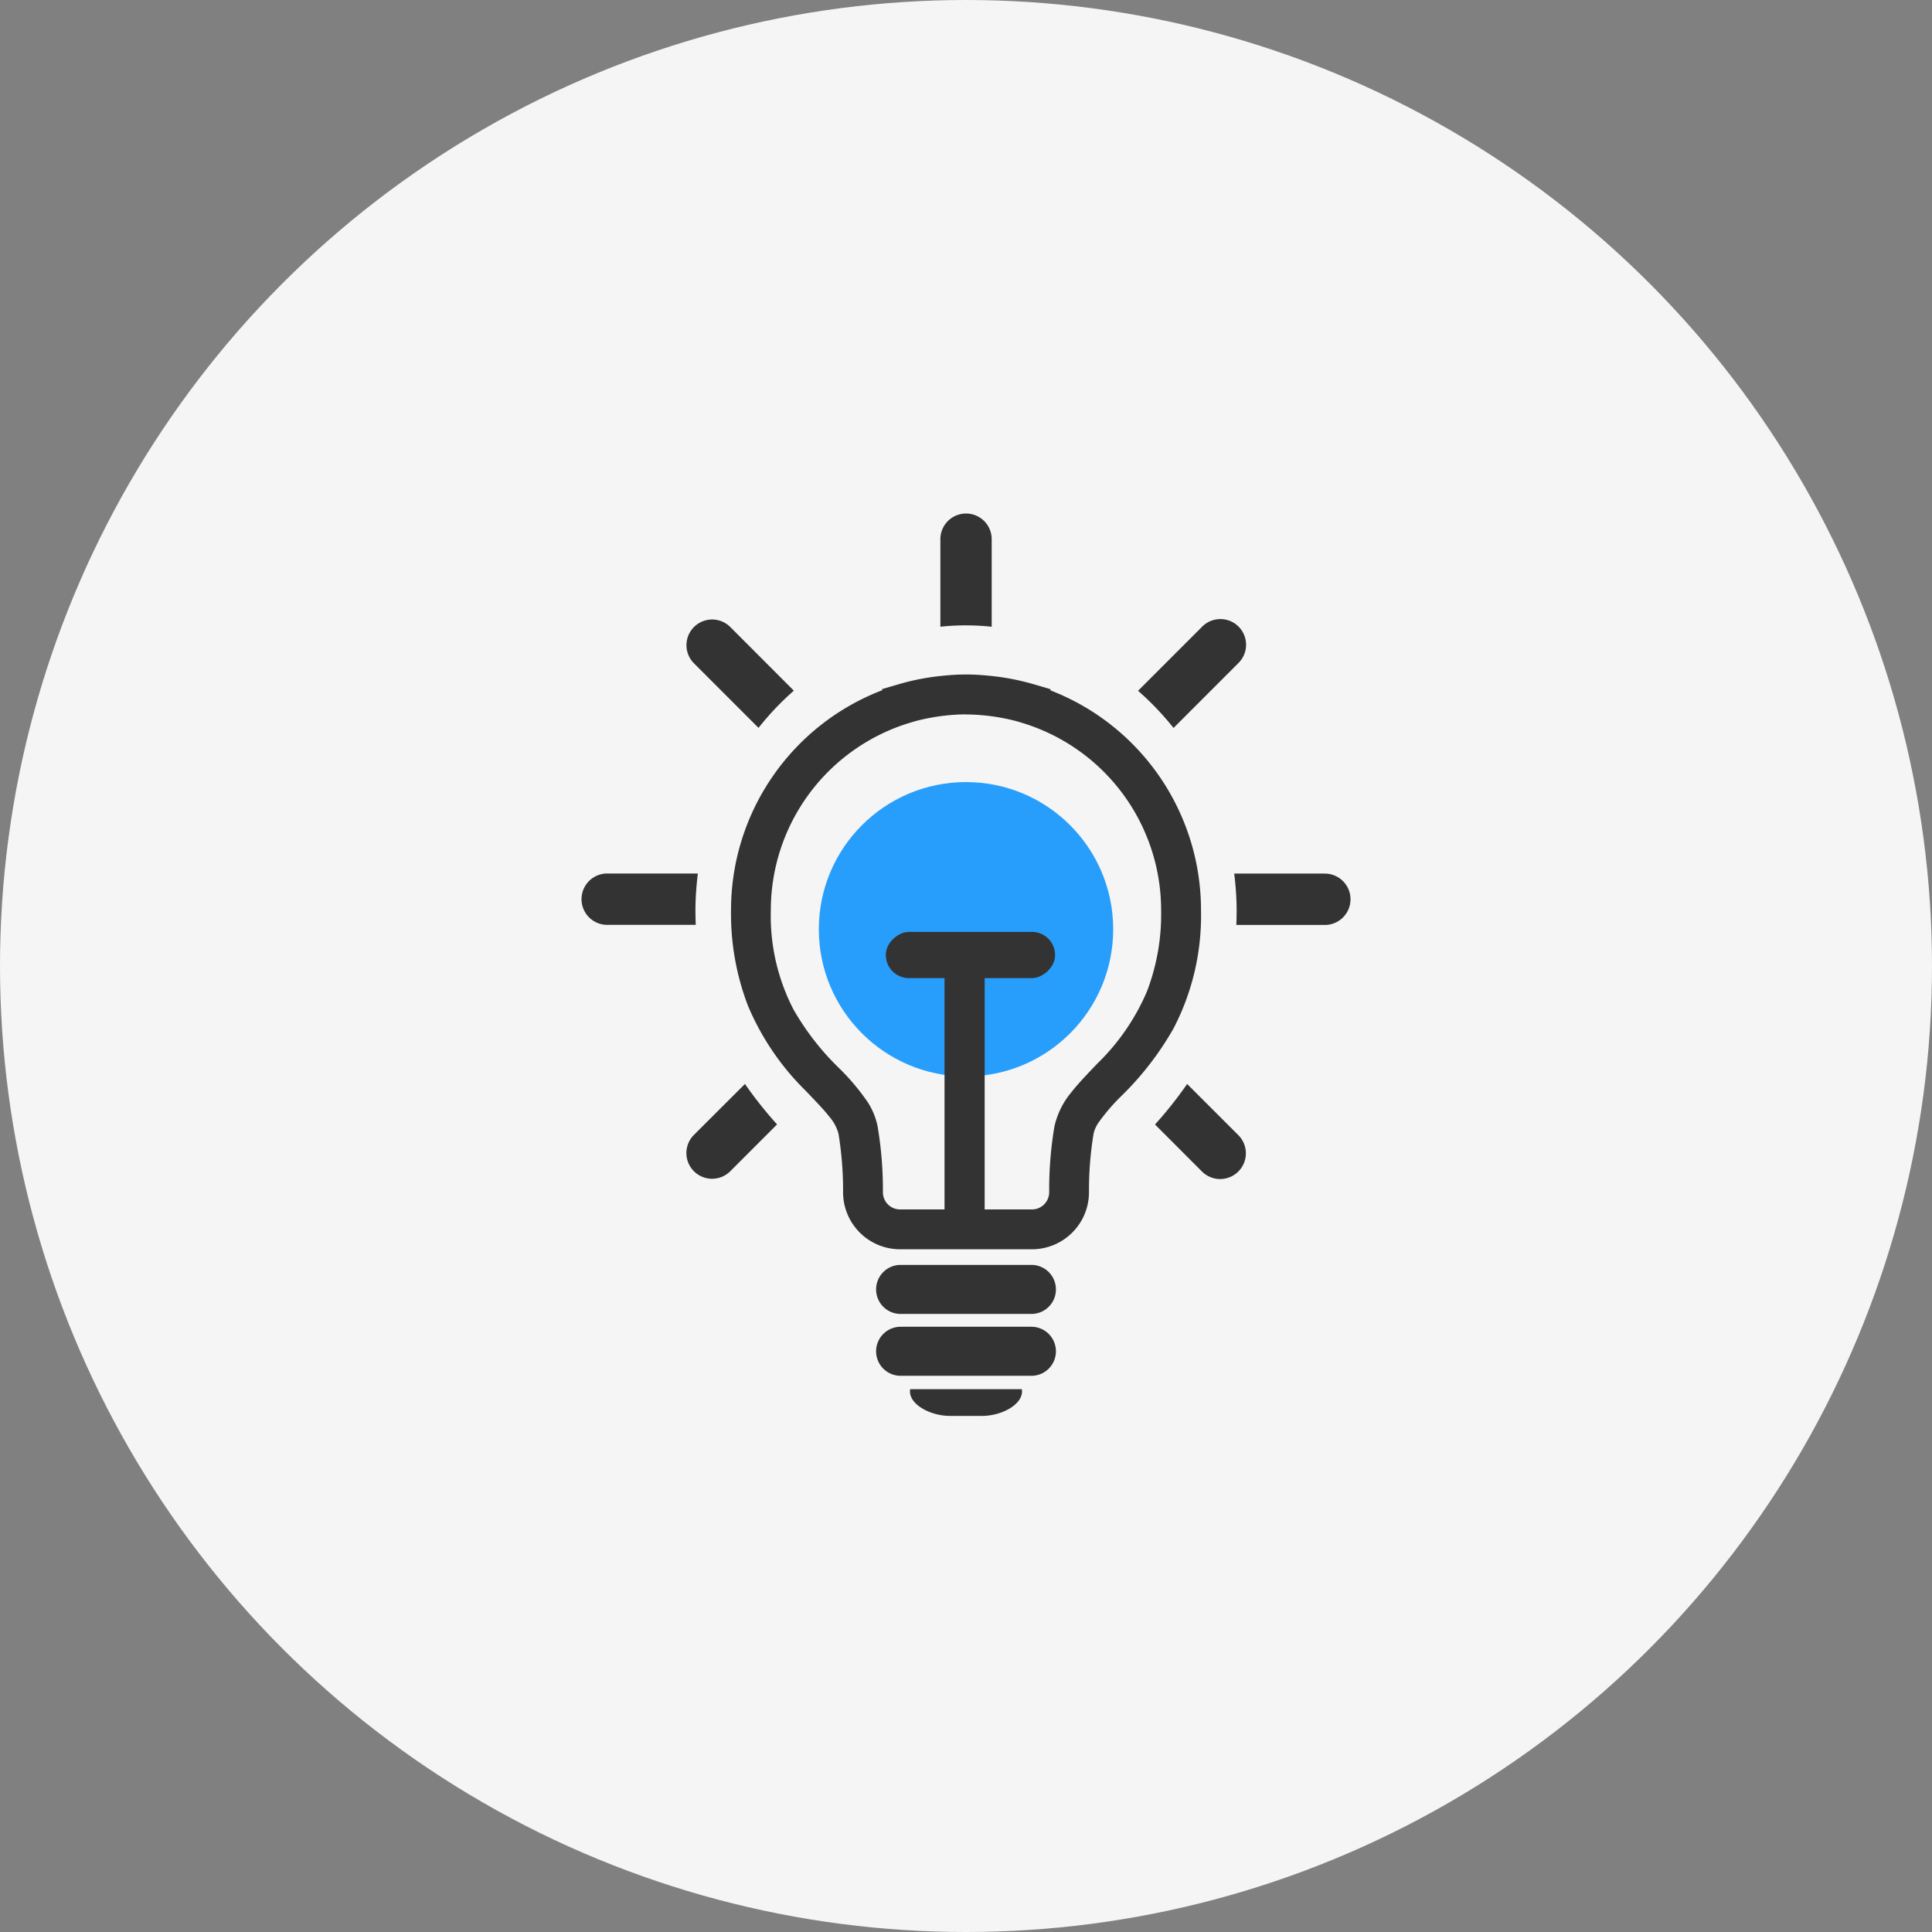
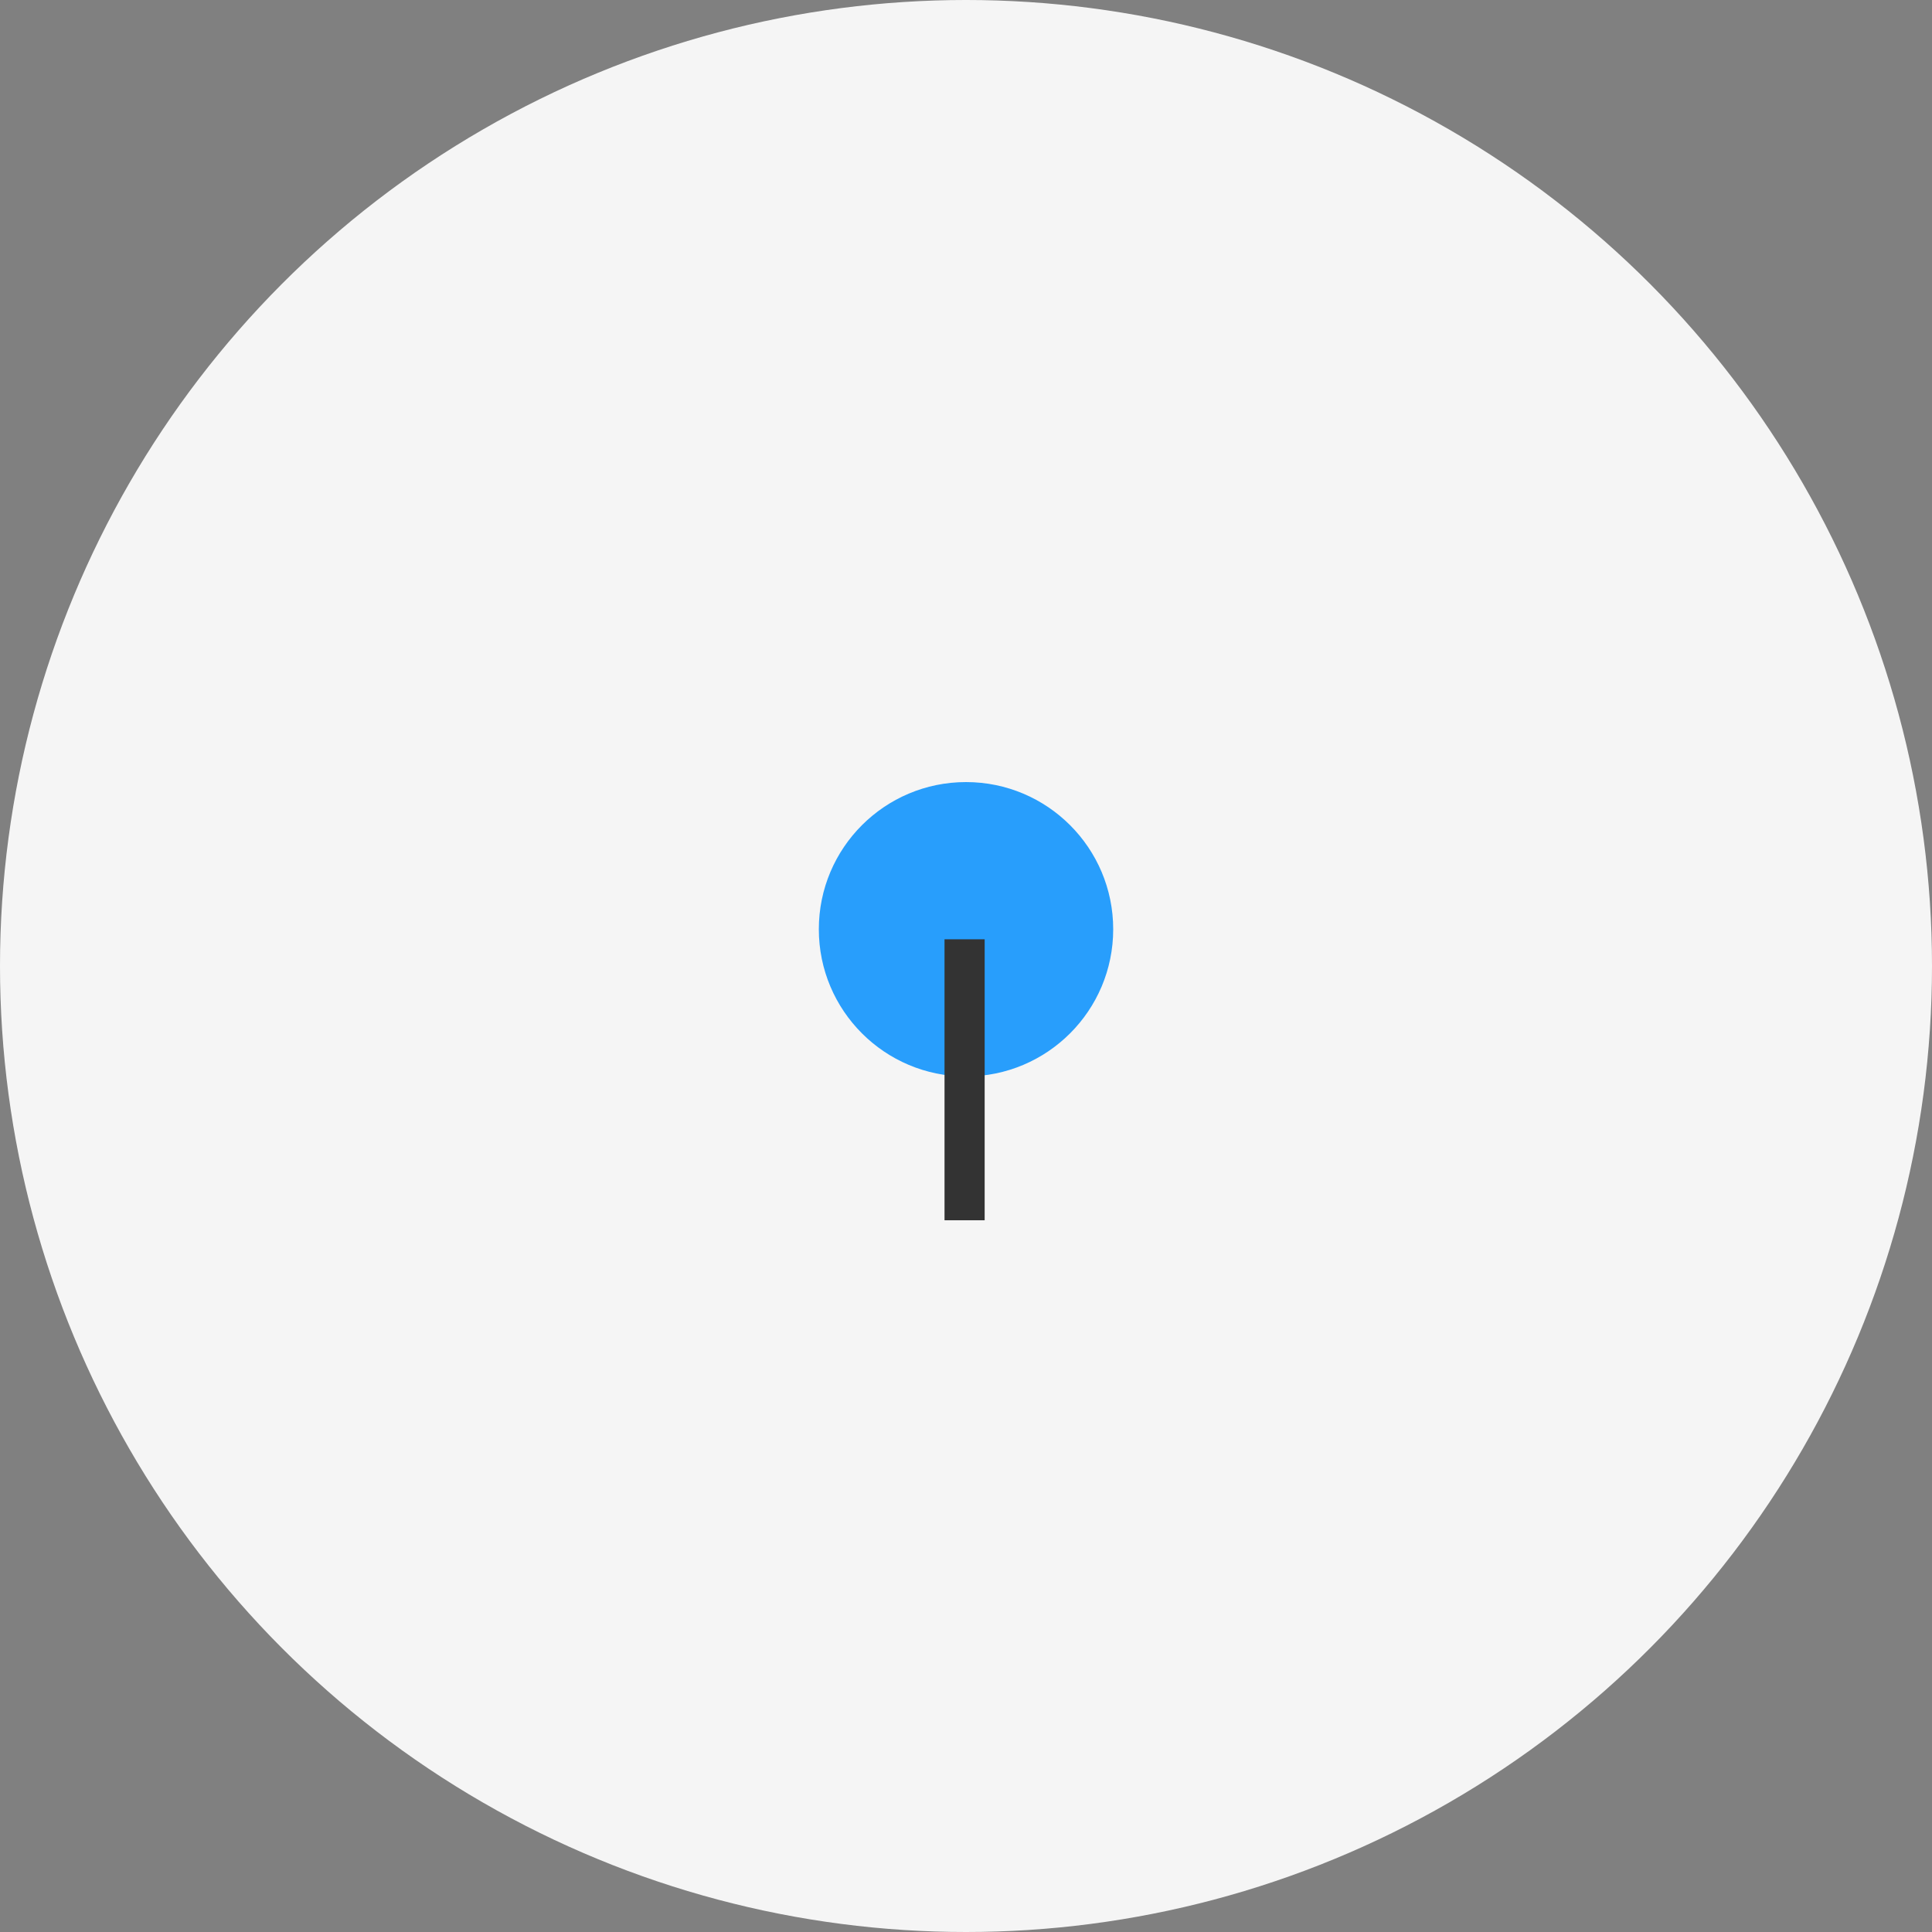
<svg xmlns="http://www.w3.org/2000/svg" width="130" height="130" viewBox="0 0 130 130">
  <rect x="0" y="0" width="130" height="130" fill="#808080" stroke="none" />
  <defs>
    <style>
      .cls-1 {
        fill: #f5f5f5;
      }

      .cls-2 {
        fill: #333;
      }

      .cls-3 {
        fill: #289efc;
      }
    </style>
  </defs>
  <g id="组_4606" data-name="组 4606" transform="translate(-1355 -530)">
    <circle id="椭圆_446" data-name="椭圆 446" class="cls-1" cx="65" cy="65" r="65" transform="translate(1355 530)" />
    <g id="组_4475" data-name="组 4475" transform="translate(1394.09 564.593)">
-       <path id="路径_5019" data-name="路径 5019" class="cls-2" d="M101.671,36.6a18.794,18.794,0,0,1,2.378-2.506l-4.293-4.3a1.728,1.728,0,0,0-2.445,2.442l4.36,4.36ZM115.634,29.7h.05a16.285,16.285,0,0,1,1.678.093v-5.85a1.727,1.727,0,1,0-3.453,0V29.79a16.656,16.656,0,0,1,1.678-.091h.047ZM129.6,36.6l4.355-4.357a1.728,1.728,0,1,0-2.445-2.442l-4.3,4.3a19.049,19.049,0,0,1,2.385,2.5ZM97.427,48.854a20.469,20.469,0,0,1,.164-2.458H91.449a1.728,1.728,0,0,0,0,3.455h6c-.014-.329-.021-.659-.021-1ZM139.819,46.4h-6.14a20.006,20.006,0,0,1,.164,2.458c0,.339-.007.669-.019,1h5.995a1.728,1.728,0,0,0,0-3.455Zm-9.308,14.161a26.978,26.978,0,0,1-2.16,2.724l3.161,3.164A1.729,1.729,0,0,0,133.957,64l-3.446-3.444ZM97.311,64a1.729,1.729,0,0,0,2.445,2.445l3.164-3.166a26.963,26.963,0,0,1-2.16-2.722L97.311,64Zm34.135-15.148a15.848,15.848,0,0,0-10.134-14.78l.014-.076-1.184-.348A16.123,16.123,0,0,0,117.3,33.1l-.138-.015h-.01c-.474-.045-.968-.08-1.483-.08H115.6c-.515,0-1.009.035-1.483.08h-.007l-.142.015a16.04,16.04,0,0,0-2.835.552l-1.146.334.012.076A15.843,15.843,0,0,0,99.822,48.854a17.315,17.315,0,0,0,1.135,6.429,17.55,17.55,0,0,0,3.892,5.735c.636.669,1.2,1.241,1.576,1.73a2.83,2.83,0,0,1,.631,1.172,23.569,23.569,0,0,1,.306,3.788v.135a3.838,3.838,0,0,0,3.838,3.838h8.87a3.838,3.838,0,0,0,3.838-3.838v-.131a23.362,23.362,0,0,1,.306-3.79,2.087,2.087,0,0,1,.306-.721,13.1,13.1,0,0,1,1.59-1.856,20.447,20.447,0,0,0,3.491-4.532,16.416,16.416,0,0,0,1.844-7.96ZM127.822,54.3a14.886,14.886,0,0,1-3.346,4.879c-.613.648-1.213,1.251-1.737,1.918a5.434,5.434,0,0,0-1.158,2.333,25.556,25.556,0,0,0-.351,4.286v.13A1.158,1.158,0,0,1,120.071,69H111.2a1.154,1.154,0,0,1-1.158-1.158v-.135a25.584,25.584,0,0,0-.354-4.281,4.762,4.762,0,0,0-.664-1.64A15.327,15.327,0,0,0,107.1,59.5a17.765,17.765,0,0,1-3.071-3.947,13.7,13.7,0,0,1-1.529-6.694,13.173,13.173,0,0,1,9.391-12.615l.335-.1a13.91,13.91,0,0,1,2.018-.375h0l.128-.014c.406-.039.8-.064,1.189-.066l.069.007.069,0c.387,0,.783.026,1.187.064h0l.133.014h0a13.484,13.484,0,0,1,2.015.375l.339.1a13.167,13.167,0,0,1,9.389,12.615,14.522,14.522,0,0,1-.944,5.443ZM117.3,33.1h0Zm-3.337,0Zm6.071,39.632h-8.8a1.65,1.65,0,0,0,0,3.3h8.8a1.65,1.65,0,0,0,0-3.3Zm0,4.163h-8.8a1.65,1.65,0,0,0,0,3.3h8.8a1.65,1.65,0,0,0,0-3.3Zm-3.629,4.2h-4.532c0,.05-.01.1-.01.15,0,.911,1.4,1.649,2.695,1.649h2.15c1.3,0,2.694-.738,2.694-1.649,0-.052-.007-.1-.007-.15h-2.99Z" transform="translate(-89.723 -22.213)" />
      <g id="组_4476" data-name="组 4476" transform="translate(16.007 18.031)">
        <circle id="椭圆_449" data-name="椭圆 449" class="cls-3" cx="9.904" cy="9.904" r="9.904" transform="translate(0)" />
        <g id="组_4474" data-name="组 4474" transform="translate(4.506 10.08)">
          <rect id="矩形_795" data-name="矩形 795" class="cls-2" width="2.701" height="18.906" transform="translate(3.952 0.499)" />
-           <rect id="矩形_796" data-name="矩形 796" class="cls-2" width="3.112" height="11.391" rx="1.556" transform="translate(11.391 0) rotate(90)" />
        </g>
      </g>
    </g>
  </g>
</svg>